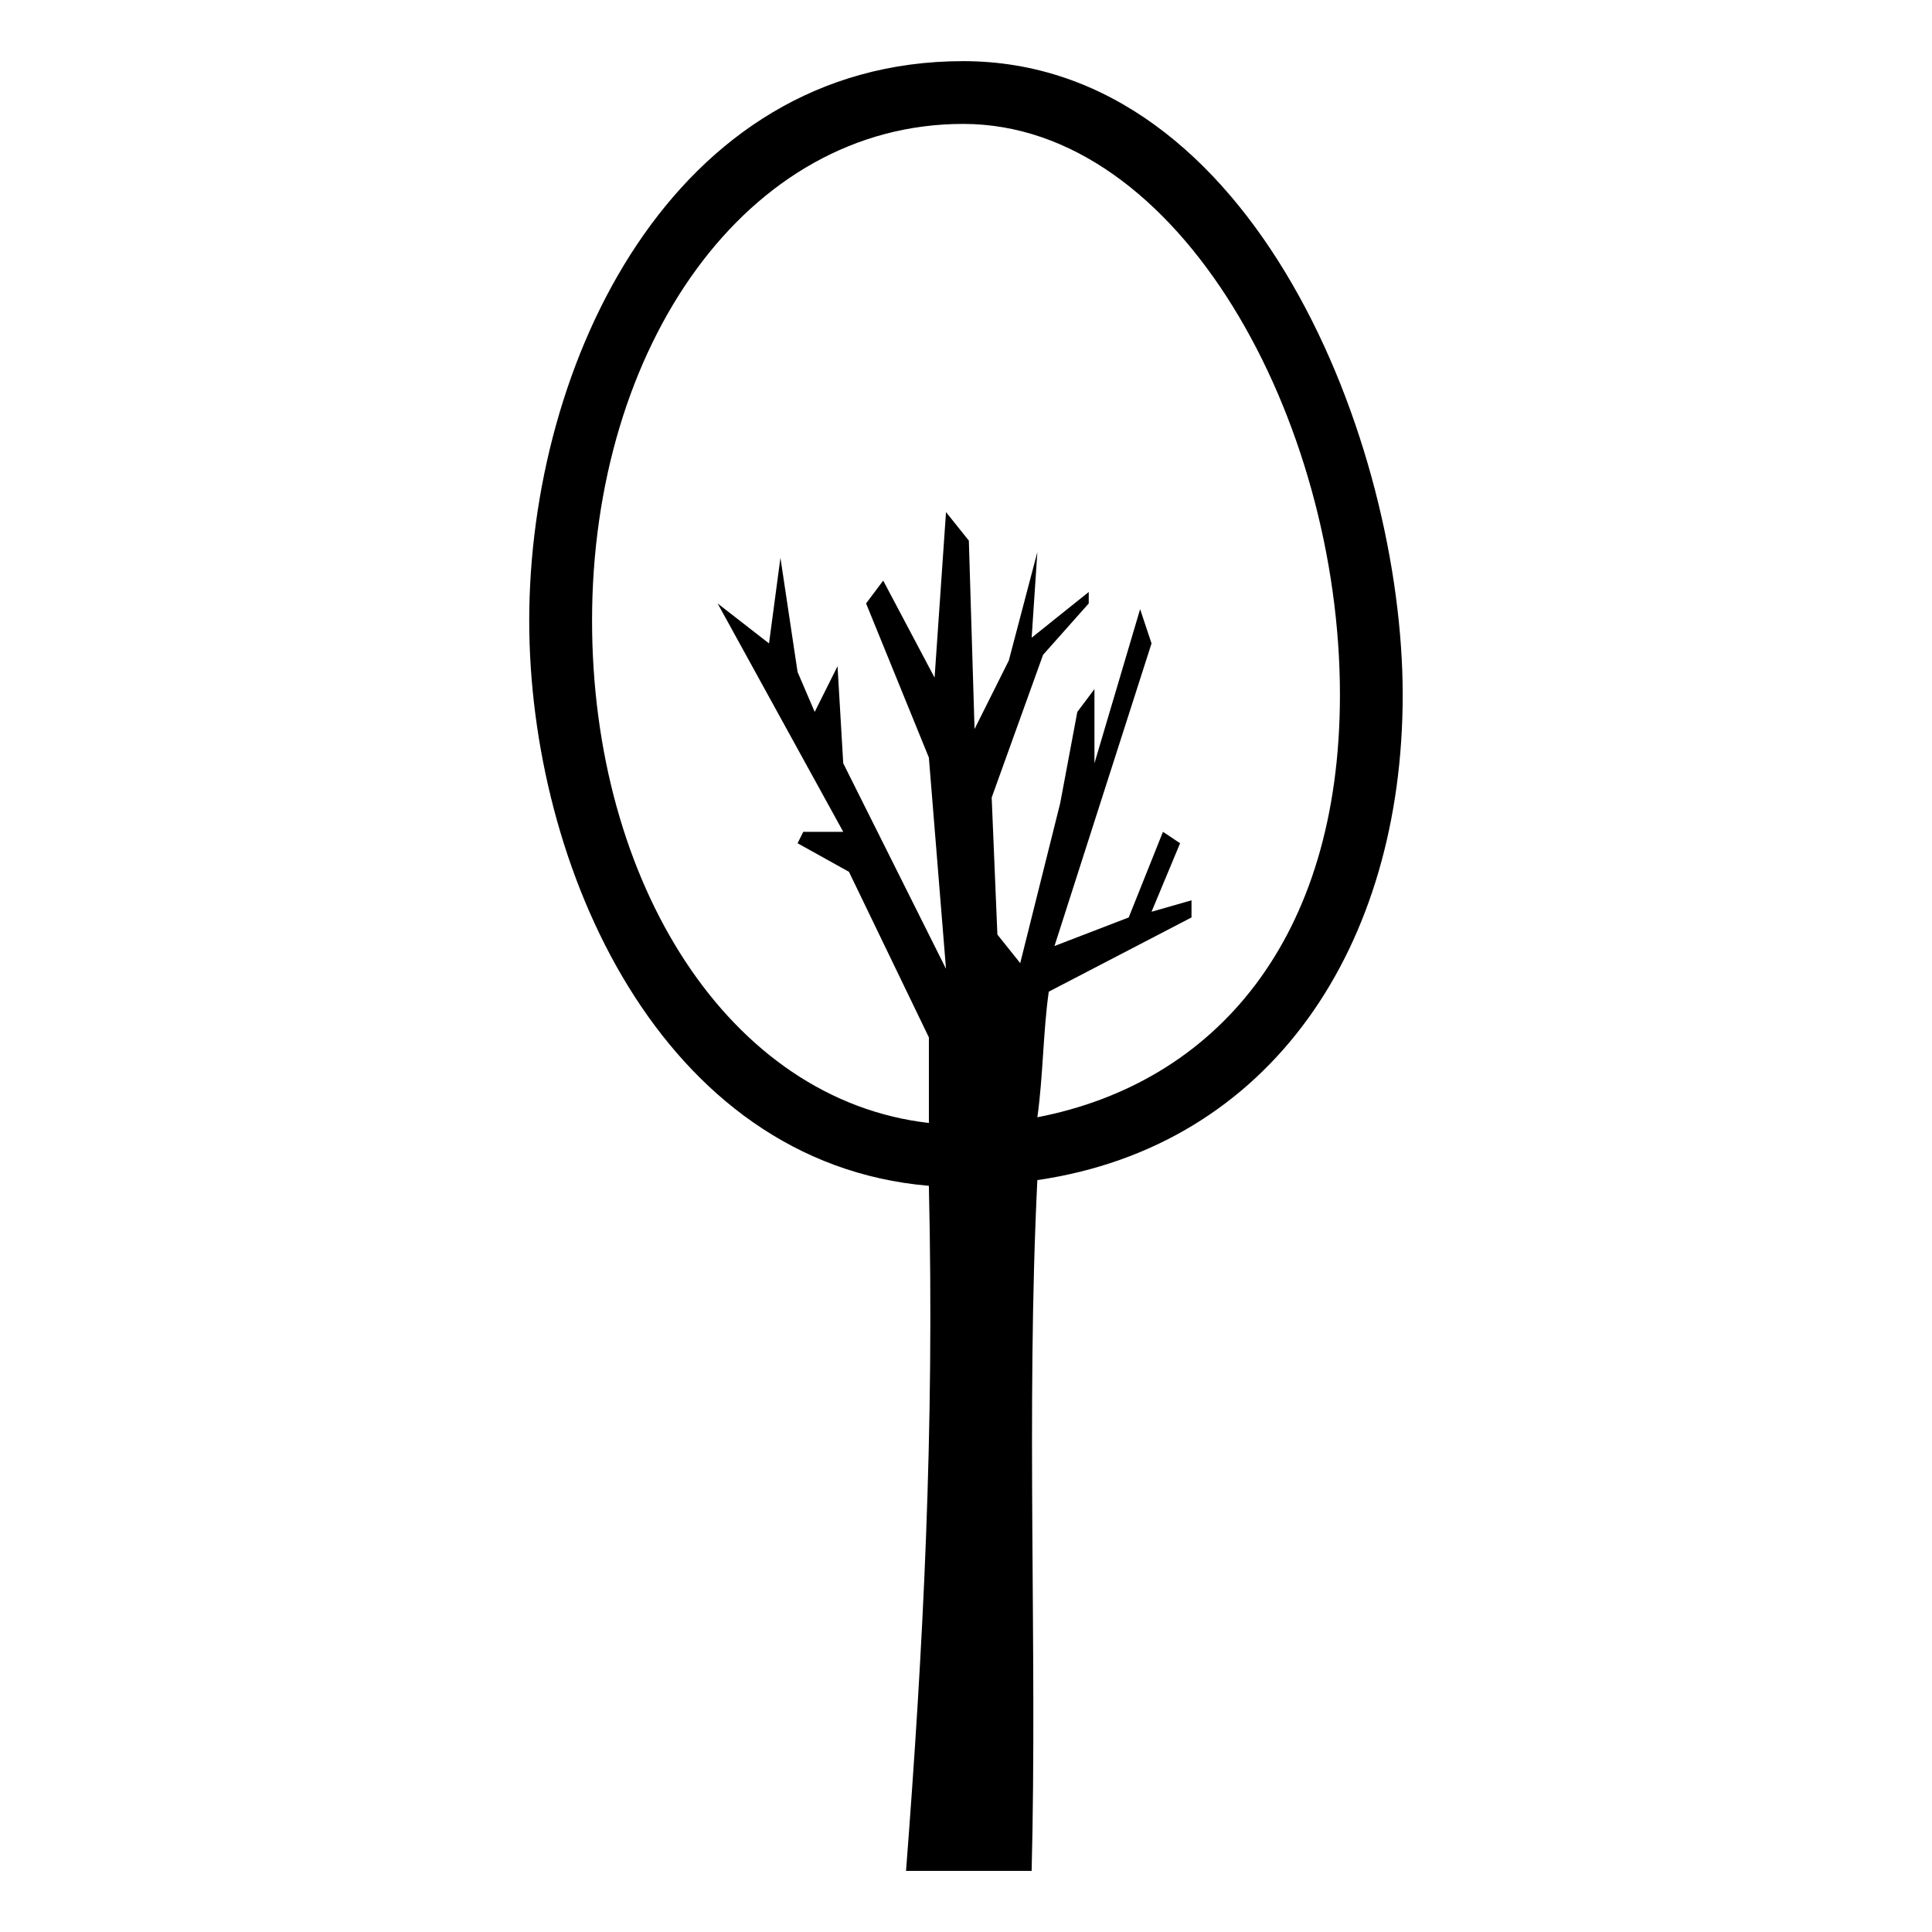
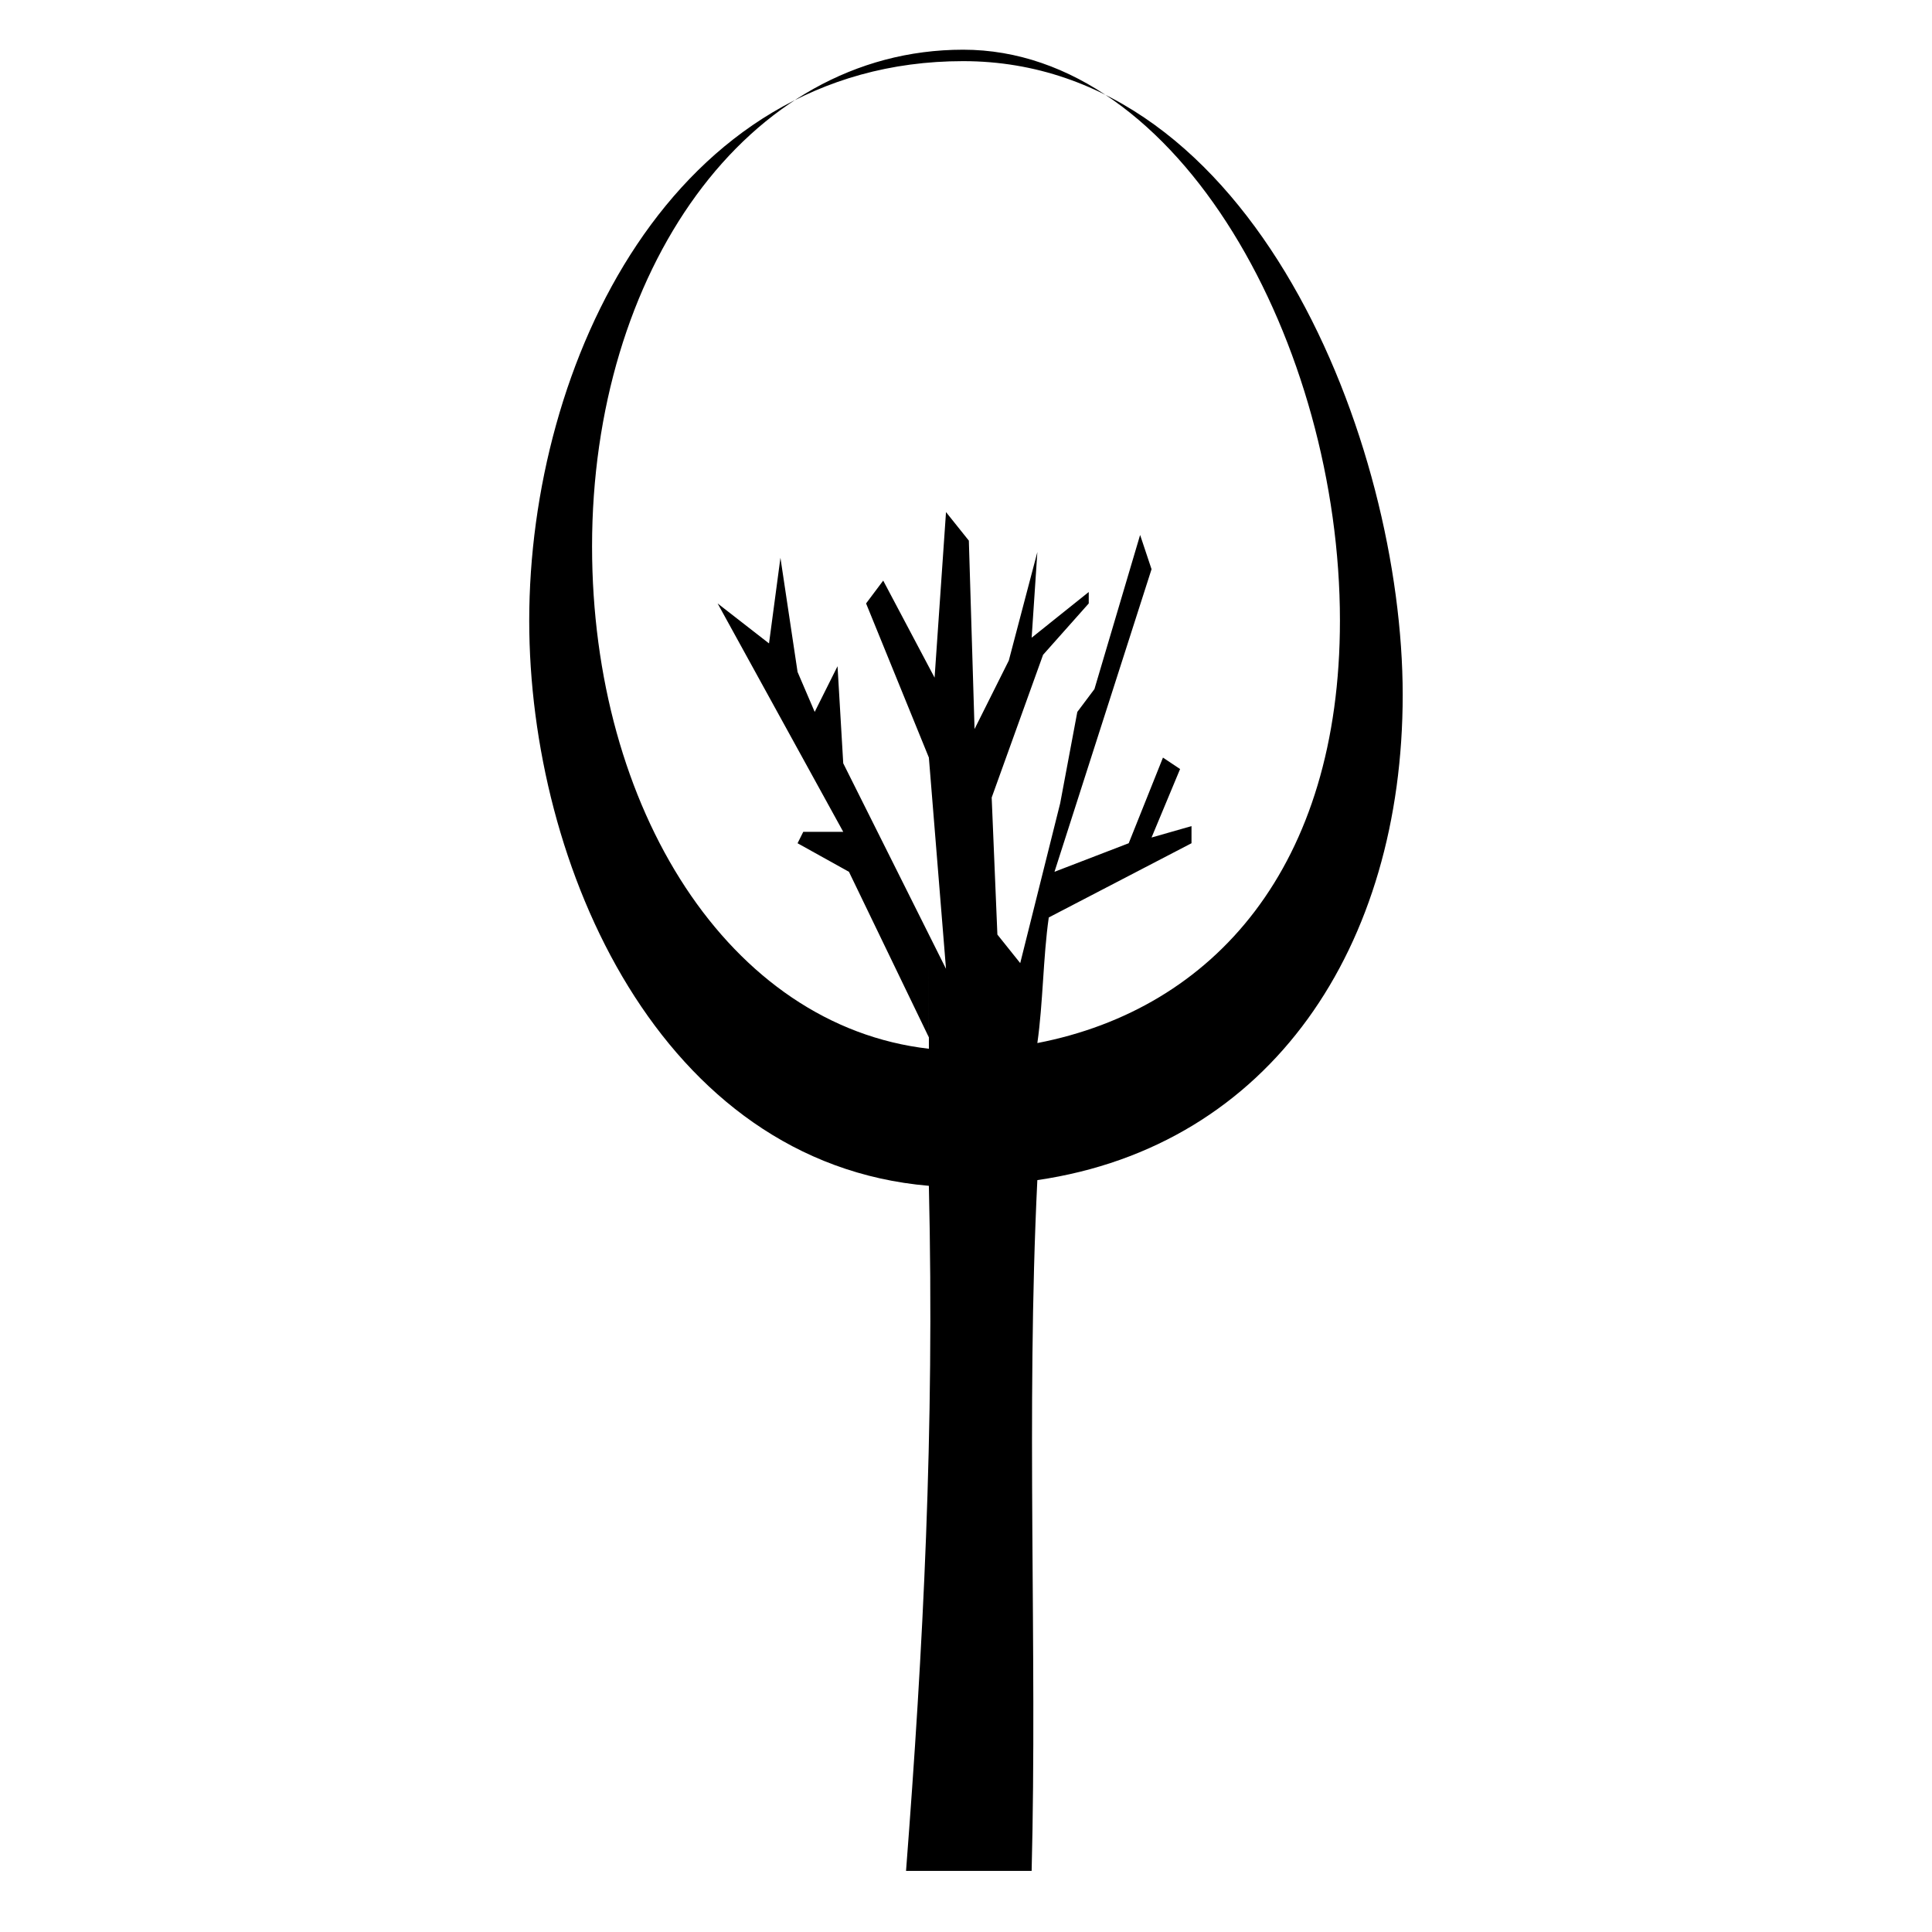
<svg xmlns="http://www.w3.org/2000/svg" fill="#000000" width="800px" height="800px" version="1.1" viewBox="144 144 512 512">
-   <path d="m390.16 418.91-21.18-43.875-13.617-7.566 1.512-3.027h10.59l-33.285-60.52 13.617 10.59 3.027-22.695 4.539 30.258 4.539 10.59 6.051-12.105 1.512 25.719 27.234 54.465-4.539-55.98-16.641-40.848 4.539-6.051 13.617 25.719 3.027-43.875 6.051 7.566 1.512 49.926 9.078-18.156 7.566-28.746-1.512 22.695 15.129-12.105v3.027l-12.105 13.617-13.617 37.824 1.512 36.312 6.051 7.566 10.59-42.363 4.539-24.207 4.539-6.051v19.668l12.105-40.848 3.027 9.078-25.719 80.188 19.668-7.566 9.078-22.695 4.539 3.027-7.566 18.156 10.59-3.027v4.539l-37.824 19.668c-1.512 10.59-1.512 22.695-3.027 33.285 46.902-9.078 80.188-46.902 80.188-111.96 0-72.621-42.363-151.29-99.855-151.29-57.492 0-98.34 59.004-98.34 131.62 0 69.594 36.312 127.09 89.262 133.14v-22.695zm28.746 37.824c-3.027 62.031 0 124.06-1.512 183.07h-33.285c4.539-59.004 7.566-116.5 6.051-181.55-71.109-6.051-105.91-84.727-105.91-149.78 0-68.082 37.824-148.27 114.98-148.27 77.16 0 116.5 101.37 116.5 167.94 0 66.57-34.797 119.52-96.828 128.6z" fill-rule="evenodd" />
+   <path d="m390.16 418.91-21.18-43.875-13.617-7.566 1.512-3.027h10.59l-33.285-60.52 13.617 10.59 3.027-22.695 4.539 30.258 4.539 10.59 6.051-12.105 1.512 25.719 27.234 54.465-4.539-55.98-16.641-40.848 4.539-6.051 13.617 25.719 3.027-43.875 6.051 7.566 1.512 49.926 9.078-18.156 7.566-28.746-1.512 22.695 15.129-12.105v3.027l-12.105 13.617-13.617 37.824 1.512 36.312 6.051 7.566 10.59-42.363 4.539-24.207 4.539-6.051l12.105-40.848 3.027 9.078-25.719 80.188 19.668-7.566 9.078-22.695 4.539 3.027-7.566 18.156 10.59-3.027v4.539l-37.824 19.668c-1.512 10.59-1.512 22.695-3.027 33.285 46.902-9.078 80.188-46.902 80.188-111.96 0-72.621-42.363-151.29-99.855-151.29-57.492 0-98.34 59.004-98.34 131.62 0 69.594 36.312 127.09 89.262 133.14v-22.695zm28.746 37.824c-3.027 62.031 0 124.06-1.512 183.07h-33.285c4.539-59.004 7.566-116.5 6.051-181.55-71.109-6.051-105.91-84.727-105.91-149.78 0-68.082 37.824-148.27 114.98-148.27 77.16 0 116.5 101.37 116.5 167.94 0 66.57-34.797 119.52-96.828 128.6z" fill-rule="evenodd" />
</svg>